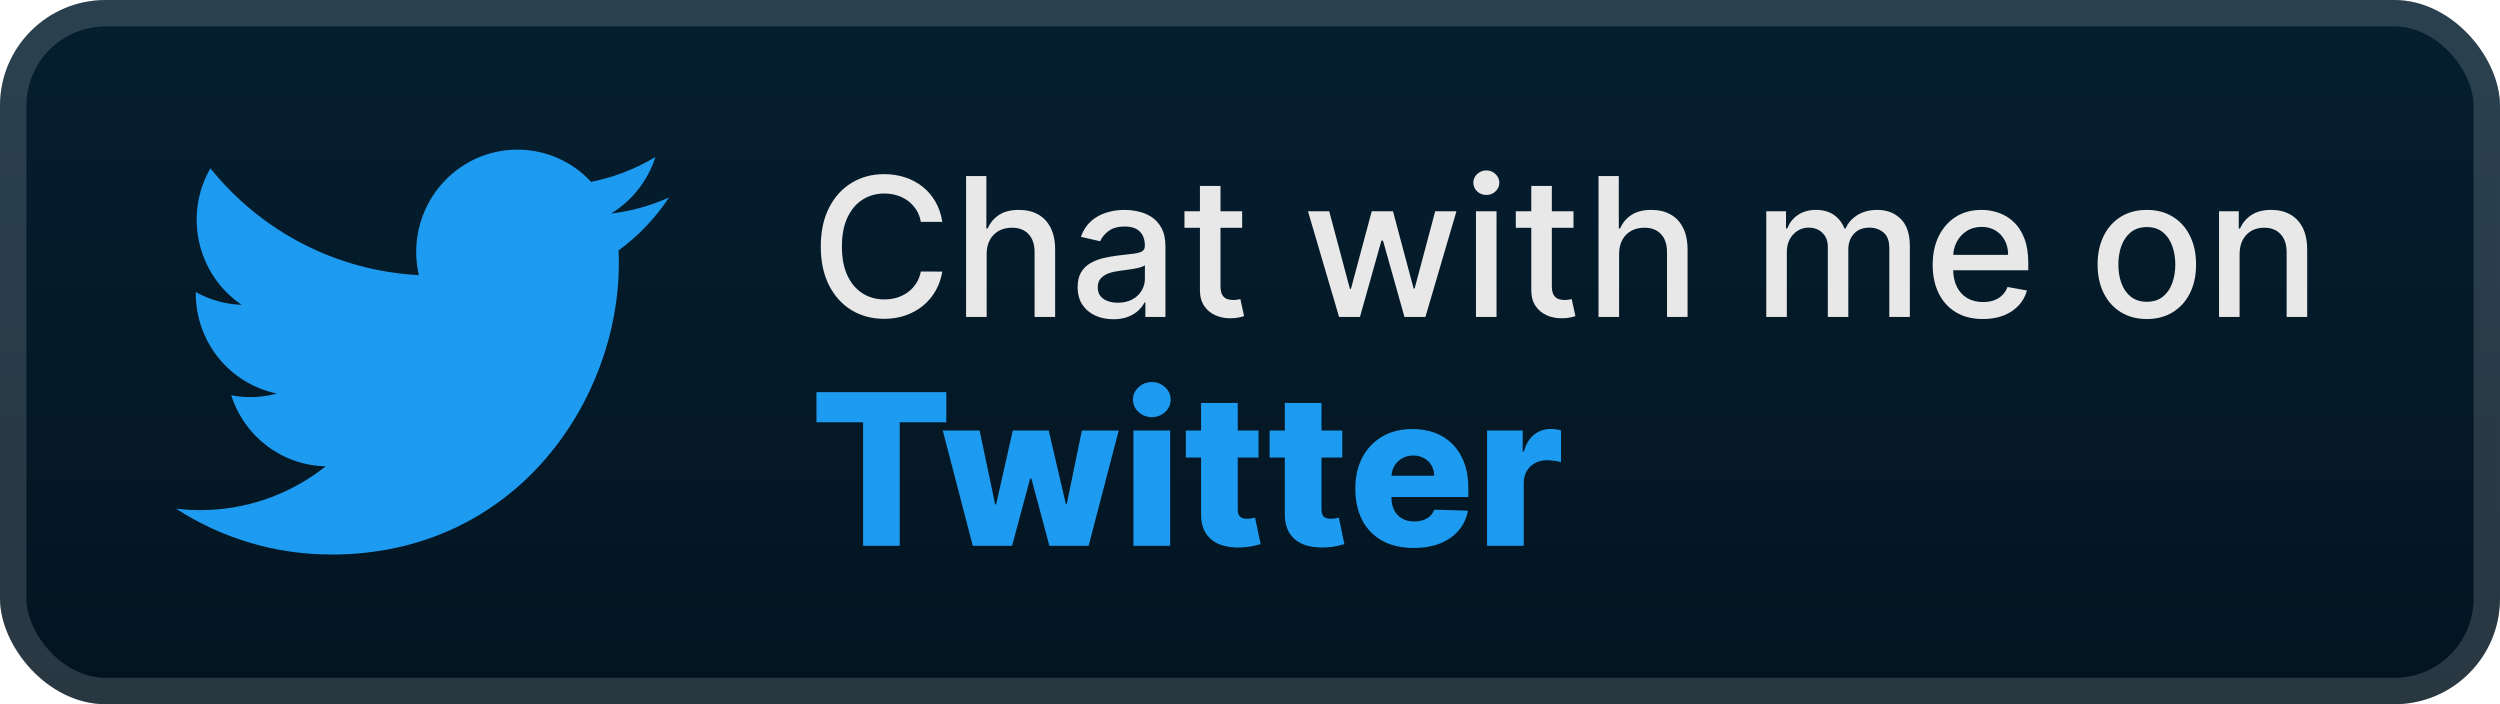
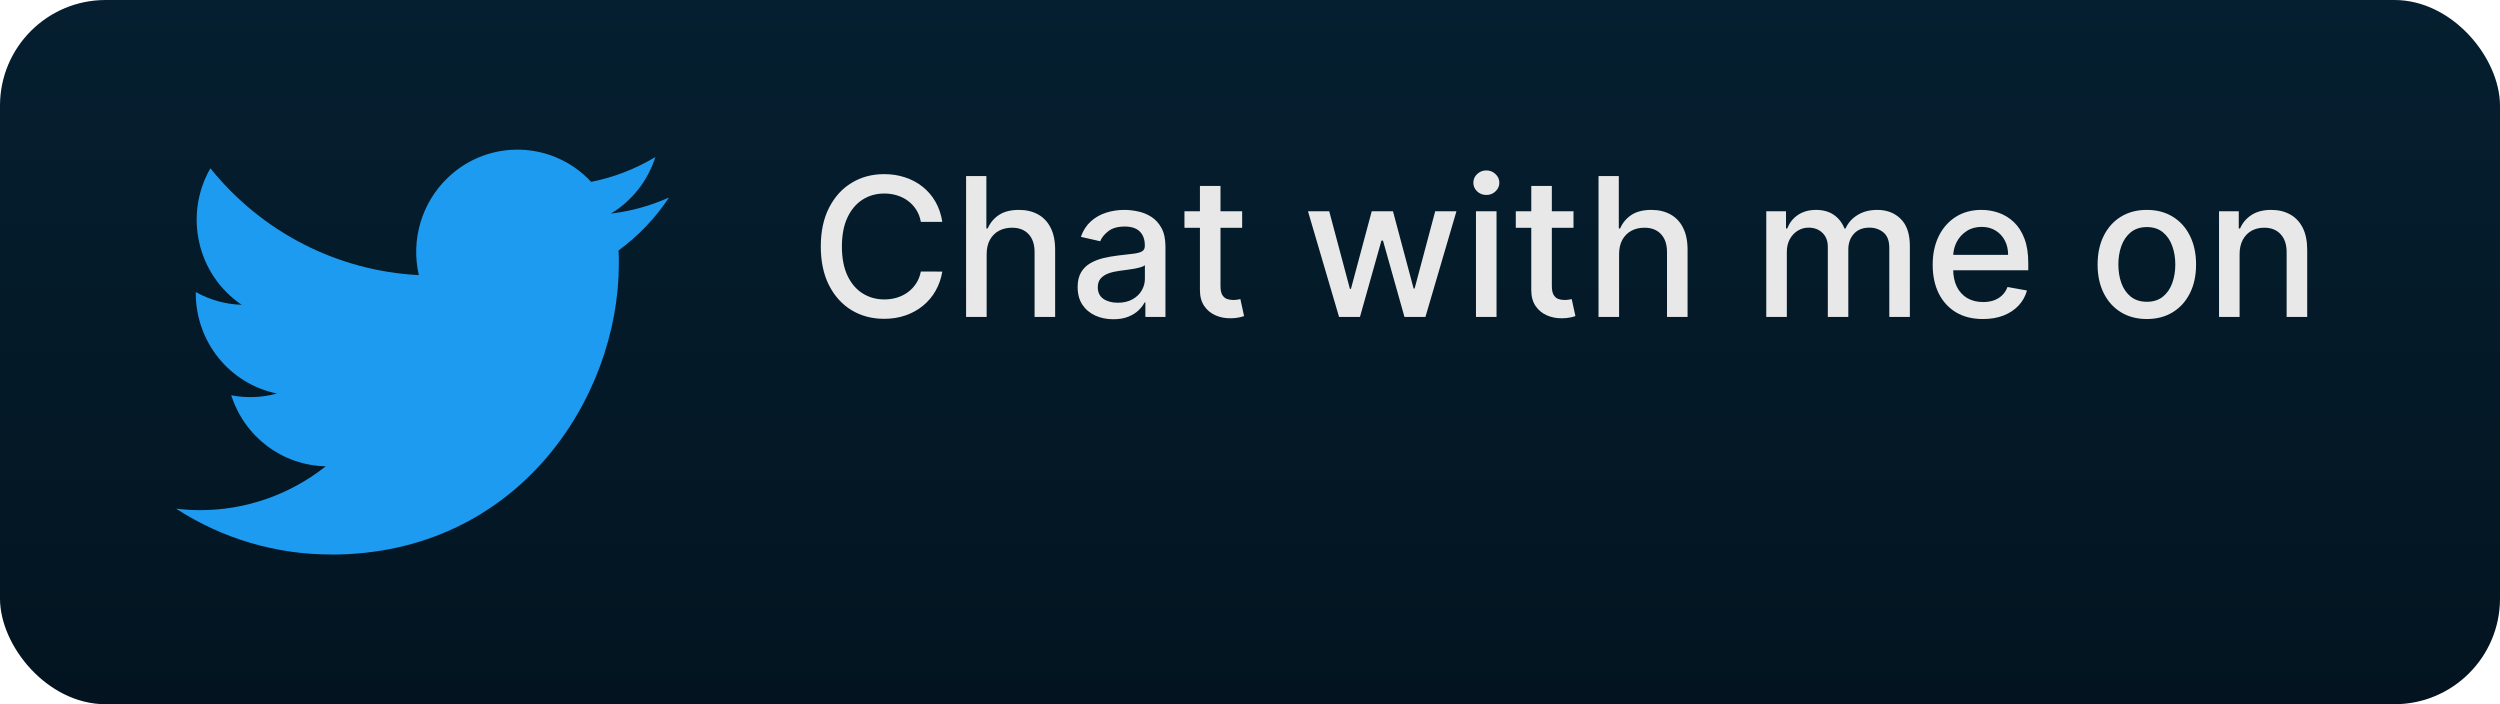
<svg xmlns="http://www.w3.org/2000/svg" width="142" height="40" viewBox="0 0 142 40" fill="none">
  <rect x="-0" width="142" height="40" rx="6" fill="url(#paint0_linear_28_918)" />
  <g filter="url(#filter0_d_28_918)">
    <path d="M35.133 14.226C35.15 14.475 35.15 14.725 35.15 14.977C35.15 22.65 29.372 31.5 18.805 31.5V31.495C15.684 31.5 12.627 30.596 10 28.892C10.454 28.947 10.91 28.975 11.367 28.976C13.954 28.978 16.466 28.101 18.502 26.485C16.043 26.438 13.888 24.818 13.135 22.452C13.996 22.62 14.883 22.586 15.728 22.352C13.048 21.805 11.12 19.425 11.12 16.66C11.12 16.635 11.12 16.611 11.12 16.587C11.919 17.036 12.813 17.286 13.727 17.313C11.203 15.608 10.425 12.213 11.95 9.559C14.866 13.187 19.169 15.393 23.789 15.626C23.326 13.609 23.958 11.496 25.451 10.078C27.764 7.879 31.403 7.992 33.578 10.33C34.865 10.073 36.098 9.596 37.226 8.92C36.797 10.264 35.9 11.406 34.701 12.132C35.84 11.996 36.952 11.688 38 11.218C37.228 12.386 36.257 13.404 35.133 14.226Z" fill="#1D9BF0" />
  </g>
  <g filter="url(#filter1_d_28_918)">
    <path d="M53.523 12.602H52.304C52.258 12.341 52.17 12.112 52.043 11.914C51.915 11.716 51.759 11.548 51.574 11.41C51.389 11.272 51.182 11.168 50.953 11.098C50.726 11.027 50.485 10.992 50.23 10.992C49.769 10.992 49.356 11.108 48.992 11.34C48.63 11.572 48.343 11.912 48.133 12.359C47.924 12.807 47.82 13.354 47.82 14C47.82 14.651 47.924 15.2 48.133 15.648C48.343 16.096 48.631 16.435 48.996 16.664C49.36 16.893 49.771 17.008 50.226 17.008C50.479 17.008 50.718 16.974 50.945 16.906C51.174 16.836 51.381 16.733 51.566 16.598C51.751 16.462 51.907 16.297 52.035 16.102C52.165 15.904 52.255 15.677 52.304 15.422L53.523 15.426C53.458 15.819 53.332 16.181 53.144 16.512C52.959 16.84 52.721 17.124 52.429 17.363C52.14 17.6 51.81 17.784 51.437 17.914C51.065 18.044 50.659 18.109 50.218 18.109C49.526 18.109 48.909 17.945 48.367 17.617C47.825 17.287 47.398 16.814 47.086 16.199C46.776 15.585 46.621 14.852 46.621 14C46.621 13.146 46.777 12.413 47.09 11.801C47.402 11.186 47.829 10.715 48.371 10.387C48.913 10.056 49.528 9.891 50.218 9.891C50.643 9.891 51.039 9.952 51.406 10.074C51.776 10.194 52.108 10.371 52.402 10.605C52.696 10.837 52.94 11.121 53.133 11.457C53.325 11.79 53.456 12.172 53.523 12.602ZM56.042 14.438V18H54.874V10H56.026V12.977H56.1C56.241 12.654 56.456 12.397 56.745 12.207C57.034 12.017 57.411 11.922 57.878 11.922C58.289 11.922 58.648 12.007 58.956 12.176C59.266 12.345 59.505 12.598 59.675 12.934C59.846 13.267 59.932 13.684 59.932 14.184V18H58.764V14.324C58.764 13.884 58.651 13.543 58.425 13.301C58.198 13.056 57.883 12.934 57.479 12.934C57.203 12.934 56.956 12.992 56.737 13.109C56.521 13.227 56.35 13.398 56.225 13.625C56.103 13.849 56.042 14.12 56.042 14.438ZM63.237 18.133C62.857 18.133 62.513 18.062 62.206 17.922C61.898 17.779 61.655 17.572 61.475 17.301C61.298 17.03 61.21 16.698 61.21 16.305C61.21 15.966 61.275 15.688 61.405 15.469C61.535 15.25 61.711 15.077 61.932 14.949C62.154 14.822 62.401 14.725 62.675 14.66C62.948 14.595 63.227 14.546 63.511 14.512C63.87 14.47 64.162 14.436 64.385 14.41C64.609 14.382 64.772 14.336 64.874 14.273C64.975 14.211 65.026 14.109 65.026 13.969V13.941C65.026 13.6 64.93 13.336 64.737 13.148C64.547 12.961 64.263 12.867 63.886 12.867C63.492 12.867 63.182 12.954 62.956 13.129C62.732 13.301 62.577 13.492 62.491 13.703L61.393 13.453C61.523 13.088 61.714 12.794 61.964 12.57C62.216 12.344 62.507 12.18 62.835 12.078C63.163 11.974 63.508 11.922 63.87 11.922C64.109 11.922 64.363 11.95 64.632 12.008C64.902 12.062 65.155 12.164 65.389 12.312C65.626 12.461 65.82 12.673 65.971 12.949C66.123 13.223 66.198 13.578 66.198 14.016V18H65.057V17.18H65.01C64.935 17.331 64.822 17.479 64.671 17.625C64.52 17.771 64.326 17.892 64.089 17.988C63.852 18.085 63.568 18.133 63.237 18.133ZM63.491 17.195C63.814 17.195 64.09 17.131 64.319 17.004C64.551 16.876 64.727 16.71 64.846 16.504C64.969 16.296 65.03 16.073 65.03 15.836V15.062C64.988 15.104 64.908 15.143 64.788 15.18C64.671 15.213 64.537 15.243 64.385 15.27C64.234 15.293 64.087 15.315 63.944 15.336C63.801 15.354 63.681 15.37 63.585 15.383C63.358 15.412 63.151 15.46 62.964 15.527C62.779 15.595 62.63 15.693 62.518 15.82C62.409 15.945 62.354 16.112 62.354 16.32C62.354 16.609 62.461 16.828 62.675 16.977C62.888 17.122 63.16 17.195 63.491 17.195ZM70.554 12V12.938H67.277V12H70.554ZM68.156 10.562H69.324V16.238C69.324 16.465 69.358 16.635 69.425 16.75C69.493 16.862 69.581 16.939 69.687 16.98C69.797 17.02 69.915 17.039 70.043 17.039C70.136 17.039 70.219 17.032 70.289 17.02C70.359 17.006 70.414 16.996 70.453 16.988L70.664 17.953C70.596 17.979 70.5 18.005 70.375 18.031C70.25 18.06 70.094 18.076 69.906 18.078C69.599 18.083 69.312 18.029 69.047 17.914C68.781 17.799 68.566 17.622 68.402 17.383C68.238 17.143 68.156 16.842 68.156 16.48V10.562ZM76.058 18L74.293 12H75.5L76.675 16.406H76.734L77.914 12H79.121L80.293 16.387H80.351L81.519 12H82.726L80.965 18H79.773L78.554 13.668H78.465L77.246 18H76.058ZM83.835 18V12H85.003V18H83.835ZM84.424 11.074C84.221 11.074 84.047 11.007 83.901 10.871C83.758 10.733 83.686 10.569 83.686 10.379C83.686 10.186 83.758 10.022 83.901 9.887C84.047 9.749 84.221 9.68 84.424 9.68C84.628 9.68 84.801 9.749 84.944 9.887C85.09 10.022 85.163 10.186 85.163 10.379C85.163 10.569 85.09 10.733 84.944 10.871C84.801 11.007 84.628 11.074 84.424 11.074ZM89.375 12V12.938H86.097V12H89.375ZM86.976 10.562H88.144V16.238C88.144 16.465 88.178 16.635 88.246 16.75C88.314 16.862 88.401 16.939 88.508 16.98C88.617 17.02 88.735 17.039 88.863 17.039C88.957 17.039 89.039 17.032 89.109 17.02C89.179 17.006 89.234 16.996 89.273 16.988L89.484 17.953C89.416 17.979 89.32 18.005 89.195 18.031C89.07 18.06 88.914 18.076 88.726 18.078C88.419 18.083 88.133 18.029 87.867 17.914C87.601 17.799 87.386 17.622 87.222 17.383C87.058 17.143 86.976 16.842 86.976 16.48V10.562ZM91.964 14.438V18H90.796V10H91.948V12.977H92.022C92.163 12.654 92.378 12.397 92.667 12.207C92.956 12.017 93.333 11.922 93.799 11.922C94.211 11.922 94.57 12.007 94.878 12.176C95.188 12.345 95.427 12.598 95.596 12.934C95.768 13.267 95.854 13.684 95.854 14.184V18H94.686V14.324C94.686 13.884 94.573 13.543 94.346 13.301C94.12 13.056 93.805 12.934 93.401 12.934C93.125 12.934 92.878 12.992 92.659 13.109C92.443 13.227 92.272 13.398 92.147 13.625C92.025 13.849 91.964 14.12 91.964 14.438ZM100.324 18V12H101.445V12.977H101.519C101.644 12.646 101.849 12.388 102.133 12.203C102.416 12.016 102.756 11.922 103.152 11.922C103.553 11.922 103.889 12.016 104.16 12.203C104.433 12.391 104.635 12.648 104.765 12.977H104.828C104.971 12.656 105.199 12.401 105.511 12.211C105.824 12.018 106.196 11.922 106.629 11.922C107.173 11.922 107.617 12.092 107.961 12.434C108.307 12.775 108.48 13.289 108.48 13.977V18H107.312V14.086C107.312 13.68 107.202 13.385 106.98 13.203C106.759 13.021 106.495 12.93 106.187 12.93C105.807 12.93 105.511 13.047 105.301 13.281C105.09 13.513 104.984 13.811 104.984 14.176V18H103.82V14.012C103.82 13.686 103.718 13.425 103.515 13.227C103.312 13.029 103.048 12.93 102.722 12.93C102.501 12.93 102.297 12.988 102.109 13.105C101.924 13.22 101.774 13.38 101.66 13.586C101.548 13.792 101.492 14.03 101.492 14.301V18H100.324ZM112.632 18.121C112.04 18.121 111.531 17.995 111.104 17.742C110.68 17.487 110.352 17.129 110.12 16.668C109.891 16.204 109.776 15.662 109.776 15.039C109.776 14.425 109.891 13.883 110.12 13.414C110.352 12.945 110.675 12.579 111.089 12.316C111.505 12.053 111.992 11.922 112.55 11.922C112.888 11.922 113.216 11.978 113.534 12.09C113.852 12.202 114.137 12.378 114.389 12.617C114.642 12.857 114.841 13.168 114.987 13.551C115.133 13.931 115.206 14.393 115.206 14.938V15.352H110.436V14.477H114.061C114.061 14.169 113.999 13.897 113.874 13.66C113.749 13.421 113.573 13.232 113.346 13.094C113.122 12.956 112.859 12.887 112.557 12.887C112.229 12.887 111.943 12.967 111.698 13.129C111.456 13.288 111.268 13.496 111.135 13.754C111.005 14.009 110.94 14.287 110.94 14.586V15.27C110.94 15.671 111.01 16.012 111.151 16.293C111.294 16.574 111.494 16.789 111.749 16.938C112.004 17.083 112.302 17.156 112.643 17.156C112.865 17.156 113.066 17.125 113.249 17.062C113.431 16.997 113.589 16.901 113.721 16.773C113.854 16.646 113.956 16.488 114.026 16.301L115.132 16.5C115.043 16.826 114.884 17.111 114.655 17.355C114.428 17.598 114.143 17.787 113.8 17.922C113.458 18.055 113.069 18.121 112.632 18.121ZM121.94 18.121C121.378 18.121 120.887 17.992 120.468 17.734C120.048 17.477 119.723 17.116 119.491 16.652C119.259 16.189 119.143 15.647 119.143 15.027C119.143 14.405 119.259 13.861 119.491 13.395C119.723 12.928 120.048 12.566 120.468 12.309C120.887 12.051 121.378 11.922 121.94 11.922C122.503 11.922 122.994 12.051 123.413 12.309C123.832 12.566 124.158 12.928 124.389 13.395C124.621 13.861 124.737 14.405 124.737 15.027C124.737 15.647 124.621 16.189 124.389 16.652C124.158 17.116 123.832 17.477 123.413 17.734C122.994 17.992 122.503 18.121 121.94 18.121ZM121.944 17.141C122.309 17.141 122.611 17.044 122.85 16.852C123.09 16.659 123.267 16.402 123.382 16.082C123.499 15.762 123.557 15.409 123.557 15.023C123.557 14.641 123.499 14.289 123.382 13.969C123.267 13.646 123.09 13.387 122.85 13.191C122.611 12.996 122.309 12.898 121.944 12.898C121.577 12.898 121.272 12.996 121.03 13.191C120.79 13.387 120.612 13.646 120.495 13.969C120.38 14.289 120.323 14.641 120.323 15.023C120.323 15.409 120.38 15.762 120.495 16.082C120.612 16.402 120.79 16.659 121.03 16.852C121.272 17.044 121.577 17.141 121.944 17.141ZM127.209 14.438V18H126.041V12H127.162V12.977H127.236C127.374 12.659 127.59 12.404 127.884 12.211C128.181 12.018 128.555 11.922 129.006 11.922C129.414 11.922 129.773 12.008 130.08 12.18C130.387 12.349 130.625 12.602 130.795 12.938C130.964 13.273 131.049 13.689 131.049 14.184V18H129.881V14.324C129.881 13.889 129.767 13.55 129.541 13.305C129.314 13.057 129.003 12.934 128.607 12.934C128.336 12.934 128.095 12.992 127.884 13.109C127.676 13.227 127.511 13.398 127.388 13.625C127.269 13.849 127.209 14.12 127.209 14.438Z" fill="#E8E8E8" />
-     <path d="M46.375 23.986V22.273H53.751V23.986H51.105V31H49.025V23.986H46.375ZM55.254 31L53.55 24.454H55.642L56.524 28.648H56.58L57.526 24.454H59.567L60.538 28.618H60.594L61.45 24.454H63.543L61.834 31H59.605L58.583 27.186H58.51L57.487 31H55.254ZM64.379 31V24.454H66.463V31H64.379ZM65.423 23.692C65.13 23.692 64.879 23.595 64.669 23.402C64.459 23.206 64.353 22.97 64.353 22.695C64.353 22.422 64.459 22.189 64.669 21.996C64.879 21.8 65.13 21.702 65.423 21.702C65.719 21.702 65.97 21.8 66.177 21.996C66.388 22.189 66.493 22.422 66.493 22.695C66.493 22.97 66.388 23.206 66.177 23.402C65.97 23.595 65.719 23.692 65.423 23.692ZM71.484 24.454V25.989H67.355V24.454H71.484ZM68.22 22.886H70.303V28.942C70.303 29.07 70.323 29.173 70.363 29.253C70.406 29.329 70.467 29.385 70.546 29.419C70.626 29.45 70.721 29.466 70.832 29.466C70.911 29.466 70.995 29.459 71.083 29.445C71.174 29.428 71.242 29.413 71.288 29.402L71.603 30.906C71.504 30.935 71.363 30.97 71.181 31.013C71.002 31.055 70.788 31.082 70.538 31.094C70.049 31.116 69.63 31.06 69.281 30.923C68.934 30.784 68.668 30.568 68.484 30.276C68.302 29.983 68.214 29.615 68.22 29.172V22.886ZM76.242 24.454V25.989H72.112V24.454H76.242ZM72.977 22.886H75.061V28.942C75.061 29.07 75.081 29.173 75.121 29.253C75.163 29.329 75.225 29.385 75.304 29.419C75.384 29.45 75.479 29.466 75.59 29.466C75.669 29.466 75.753 29.459 75.841 29.445C75.932 29.428 76 29.413 76.046 29.402L76.361 30.906C76.261 30.935 76.121 30.97 75.939 31.013C75.76 31.055 75.546 31.082 75.296 31.094C74.807 31.116 74.388 31.06 74.038 30.923C73.692 30.784 73.426 30.568 73.242 30.276C73.06 29.983 72.972 29.615 72.977 29.172V22.886ZM80.294 31.124C79.609 31.124 79.019 30.989 78.521 30.719C78.027 30.446 77.646 30.058 77.379 29.555C77.115 29.05 76.983 28.449 76.983 27.753C76.983 27.077 77.117 26.486 77.384 25.98C77.651 25.472 78.027 25.077 78.513 24.796C78.999 24.511 79.571 24.369 80.23 24.369C80.696 24.369 81.122 24.442 81.509 24.587C81.895 24.732 82.229 24.946 82.51 25.23C82.791 25.514 83.01 25.865 83.166 26.283C83.323 26.697 83.401 27.173 83.401 27.71V28.23H77.712V27.02H81.462C81.459 26.798 81.406 26.601 81.304 26.428C81.202 26.254 81.061 26.119 80.882 26.023C80.706 25.923 80.503 25.874 80.273 25.874C80.04 25.874 79.831 25.926 79.646 26.031C79.462 26.134 79.315 26.274 79.207 26.453C79.1 26.629 79.043 26.829 79.037 27.054V28.285C79.037 28.553 79.09 28.787 79.195 28.989C79.3 29.188 79.449 29.342 79.642 29.453C79.835 29.564 80.065 29.619 80.332 29.619C80.517 29.619 80.685 29.594 80.835 29.543C80.986 29.491 81.115 29.416 81.223 29.317C81.331 29.217 81.412 29.095 81.466 28.95L83.379 29.006C83.3 29.435 83.125 29.808 82.855 30.126C82.588 30.442 82.237 30.688 81.803 30.864C81.368 31.037 80.865 31.124 80.294 31.124ZM84.465 31V24.454H86.489V25.648H86.557C86.677 25.216 86.871 24.895 87.141 24.685C87.411 24.472 87.725 24.365 88.083 24.365C88.179 24.365 88.279 24.372 88.381 24.386C88.483 24.398 88.579 24.416 88.667 24.442V26.253C88.567 26.219 88.436 26.192 88.275 26.172C88.115 26.152 87.974 26.142 87.849 26.142C87.601 26.142 87.378 26.197 87.179 26.308C86.983 26.416 86.829 26.568 86.715 26.764C86.604 26.957 86.549 27.185 86.549 27.446V31H84.465Z" fill="#1D9BF0" />
  </g>
-   <rect x="0.75" y="0.75" width="140.5" height="38.5" rx="5.25" stroke="white" stroke-opacity="0.15" stroke-width="1.5" />
  <defs>
    <filter id="filter0_d_28_918" x="6" y="2" width="36" height="36" filterUnits="userSpaceOnUse" color-interpolation-filters="sRGB">
      <feFlood flood-opacity="0" result="BackgroundImageFix" />
      <feColorMatrix in="SourceAlpha" type="matrix" values="0 0 0 0 0 0 0 0 0 0 0 0 0 0 0 0 0 0 127 0" result="hardAlpha" />
      <feOffset />
      <feGaussianBlur stdDeviation="2" />
      <feComposite in2="hardAlpha" operator="out" />
      <feColorMatrix type="matrix" values="0 0 0 0 0 0 0 0 0 0 0 0 0 0 0 0 0 0 0.25 0" />
      <feBlend mode="normal" in2="BackgroundImageFix" result="effect1_dropShadow_28_918" />
      <feBlend mode="normal" in="SourceGraphic" in2="effect1_dropShadow_28_918" result="shape" />
    </filter>
    <filter id="filter1_d_28_918" x="42" y="3" width="94" height="34" filterUnits="userSpaceOnUse" color-interpolation-filters="sRGB">
      <feFlood flood-opacity="0" result="BackgroundImageFix" />
      <feColorMatrix in="SourceAlpha" type="matrix" values="0 0 0 0 0 0 0 0 0 0 0 0 0 0 0 0 0 0 127 0" result="hardAlpha" />
      <feOffset />
      <feGaussianBlur stdDeviation="2" />
      <feComposite in2="hardAlpha" operator="out" />
      <feColorMatrix type="matrix" values="0 0 0 0 0 0 0 0 0 0 0 0 0 0 0 0 0 0 0.25 0" />
      <feBlend mode="normal" in2="BackgroundImageFix" result="effect1_dropShadow_28_918" />
      <feBlend mode="normal" in="SourceGraphic" in2="effect1_dropShadow_28_918" result="shape" />
    </filter>
    <linearGradient id="paint0_linear_28_918" x1="71" y1="0" x2="71" y2="40" gradientUnits="userSpaceOnUse">
      <stop stop-color="#051F30" />
      <stop offset="1" stop-color="#031420" />
    </linearGradient>
  </defs>
</svg>